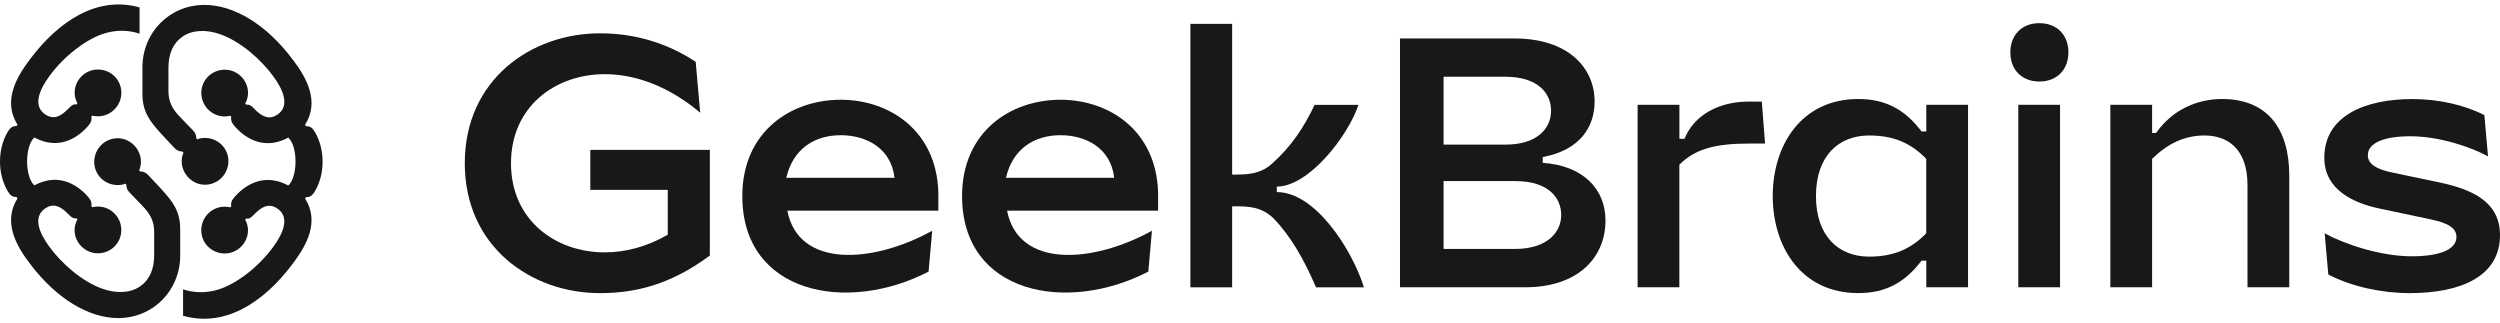
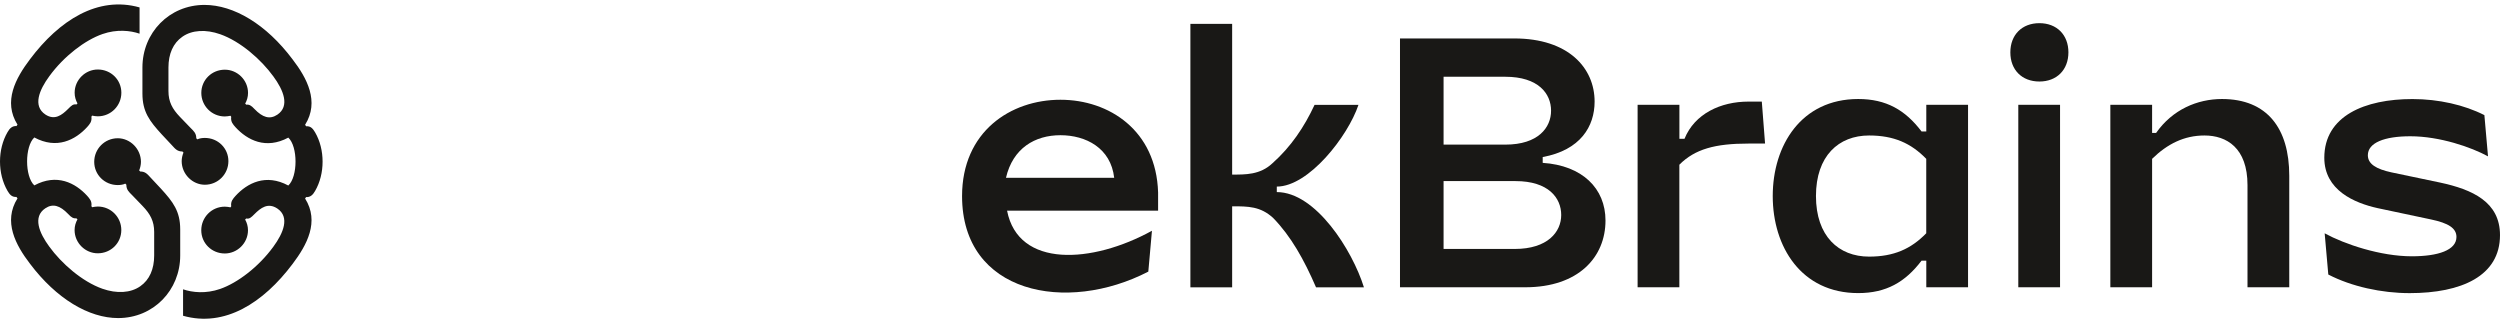
<svg xmlns="http://www.w3.org/2000/svg" width="263" height="34" viewBox="0 0 263 34" fill="none">
  <path d="M105.828 18.706C106.553 15.583 108.882 14.224 111.559 14.224C114.236 14.224 116.86 15.574 117.213 18.706H105.828ZM120.803 28.574L121.185 24.276C114.893 27.739 107.123 28.225 105.944 22.164H121.832V20.246C121.639 13.719 116.677 10.494 111.559 10.494C106.326 10.494 101.209 13.835 101.209 20.629C101.209 30.915 112.207 33.023 120.803 28.574Z" fill="#191816" />
-   <path d="M82.716 18.706C83.441 15.583 85.77 14.224 88.447 14.224C91.119 14.224 93.748 15.574 94.101 18.706H82.716ZM97.686 28.574L98.068 24.276C91.776 27.739 84.006 28.225 82.827 22.164H98.715V20.246C98.522 13.719 93.559 10.494 88.442 10.494C83.209 10.494 78.091 13.835 78.091 20.629C78.091 30.915 89.094 33.023 97.686 28.574Z" fill="#191816" />
  <path d="M129.622 2.51H125.229V30.226H129.622V21.703C131.304 21.703 132.603 21.703 133.937 22.931C135.807 24.849 137.184 27.307 138.446 30.226H143.485C142.263 26.311 138.407 20.207 134.319 20.207V19.629C137.682 19.629 141.804 14.331 142.91 11.033H138.291C137.223 13.335 135.807 15.447 133.86 17.176C132.56 18.405 130.994 18.366 129.622 18.366V2.51Z" fill="#191816" />
  <path d="M151.864 15.214V8.075H158.359C161.833 8.075 163.172 9.843 163.172 11.645C163.172 13.413 161.833 15.214 158.359 15.214H151.864ZM151.864 26.19V19.051H159.427C162.901 19.051 164.24 20.819 164.24 22.62C164.24 24.388 162.829 26.19 159.35 26.19H151.864ZM159.311 4.045H147.279V30.221H160.456C166.071 30.221 168.898 27.035 168.898 23.198C168.898 19.818 166.453 17.405 162.292 17.133V16.521C166.264 15.792 167.753 13.296 167.753 10.688C167.753 7.153 165.003 4.045 159.311 4.045Z" fill="#191816" />
  <path d="M172.276 11.028V30.221H176.668V17.327C178.311 15.676 180.447 15.103 183.926 15.103H185.685L185.342 10.688H183.931C181.027 10.688 178.277 11.956 177.209 14.602H176.673V11.028H172.276Z" fill="#191816" />
  <path d="M191.039 20.624C191.039 16.404 193.421 14.253 196.63 14.253C199.225 14.253 201.037 15.059 202.641 16.71V24.539C201.037 26.19 199.225 26.996 196.63 26.996C193.426 26.996 191.039 24.849 191.039 20.624ZM202.646 11.028V13.83H202.148C200.428 11.567 198.427 10.416 195.485 10.416C189.488 10.416 186.492 15.292 186.492 20.624C186.492 25.957 189.488 30.833 195.485 30.833C198.427 30.833 200.428 29.682 202.148 27.419H202.646V30.221H207.038V11.028H202.646Z" fill="#191816" />
  <path d="M212.325 30.221H216.717V11.028H212.325V30.221ZM214.543 8.576C216.374 8.576 217.597 7.347 217.597 5.506C217.597 3.666 216.374 2.437 214.543 2.437C212.711 2.437 211.489 3.666 211.489 5.506C211.484 7.347 212.706 8.576 214.543 8.576Z" fill="#191816" />
  <path d="M226.401 11.028H222.008V30.221H226.401V16.71C228.005 15.137 229.779 14.253 231.914 14.253C234.243 14.253 236.437 15.559 236.437 19.473V30.221H240.83V18.478C240.83 13.524 238.52 10.416 233.751 10.416C231.156 10.416 228.542 11.528 226.821 13.986H226.401V11.028Z" fill="#191816" />
  <path d="M244.517 16.598C244.517 20.012 247.687 21.358 250.132 21.897L255.747 23.087C257.578 23.47 258.419 24.009 258.419 24.927C258.419 26.311 256.51 26.962 253.722 26.962C250.436 26.962 246.657 25.695 244.555 24.544L244.937 28.88C247.382 30.148 250.552 30.837 253.49 30.837C258.95 30.837 263 29.036 263 24.733C263 21.241 260.096 19.935 256.699 19.206L251.581 18.133C249.977 17.788 249.098 17.249 249.098 16.331C249.098 15.025 250.818 14.335 253.567 14.335C256.66 14.335 259.985 15.486 261.739 16.448L261.357 12.111C259.255 11.038 256.544 10.421 253.795 10.421C248.798 10.416 244.517 12.184 244.517 16.598Z" fill="#191816" />
-   <path d="M62.102 15.763V19.974H70.249V24.689C68.05 25.966 65.779 26.549 63.619 26.549C58.454 26.549 53.757 23.179 53.757 17.176C53.757 11.174 58.458 7.803 63.619 7.803C66.934 7.803 70.462 9.149 73.66 11.858L73.187 6.502C70.094 4.467 66.692 3.505 63.102 3.505C55.922 3.505 48.895 8.342 48.895 17.172C48.895 26 55.922 30.837 63.102 30.837C66.692 30.837 70.437 30.031 74.675 26.884V15.763H62.102Z" fill="#191816" />
  <path d="M23.65 12.251C23.839 12.251 24.062 12.213 24.251 12.178L24.324 12.29C24.251 12.815 24.513 13.082 24.775 13.383C26.016 14.738 27.965 15.753 30.33 14.476C31.343 15.418 31.343 18.575 30.33 19.517C27.965 18.24 26.016 19.255 24.775 20.61C24.513 20.911 24.251 21.173 24.324 21.703L24.251 21.814C24.062 21.776 23.839 21.741 23.65 21.741C22.259 21.741 21.173 22.868 21.173 24.223C21.173 25.578 22.264 26.666 23.65 26.666C24.964 26.666 26.088 25.573 26.088 24.223C26.088 23.811 25.977 23.432 25.788 23.096L25.899 22.985C26.239 23.058 26.423 22.873 26.762 22.533C27.436 21.858 28.188 21.29 29.167 21.931C30.519 22.834 29.807 24.524 28.755 25.957C27.218 28.065 25.003 29.755 23.16 30.396C21.658 30.921 20.233 30.77 19.258 30.435V33.218C23.65 34.462 27.703 31.863 30.781 27.764C32.284 25.773 33.631 23.325 32.095 20.882L32.206 20.731C32.618 20.77 32.919 20.508 33.147 20.09C34.199 18.284 34.199 15.729 33.147 13.922C32.923 13.548 32.696 13.247 32.206 13.281L32.095 13.13C33.631 10.687 32.284 8.206 30.781 6.248C28.008 2.547 24.591 0.517 21.512 0.517C17.794 0.517 14.983 3.451 14.983 7.098V9.842C14.983 11.761 15.734 12.737 17.009 14.131L18.1 15.296C18.439 15.671 18.662 15.938 19.19 15.938L19.302 16.049C19.19 16.312 19.113 16.652 19.113 16.953C19.113 18.308 20.237 19.434 21.551 19.434C22.942 19.434 24.028 18.308 24.028 16.953C24.028 15.598 22.938 14.51 21.551 14.51C21.289 14.51 20.989 14.549 20.761 14.66L20.649 14.549C20.649 14.024 20.388 13.796 20.048 13.456L18.924 12.29C18.134 11.464 17.721 10.712 17.721 9.58V7.098C17.721 5.67 18.211 4.539 19.186 3.864C20.199 3.15 21.663 3.072 23.165 3.601C25.303 4.354 27.48 6.273 28.759 8.04C29.811 9.468 30.524 11.163 29.172 12.067C28.381 12.591 27.635 12.368 26.767 11.464C26.428 11.091 26.205 10.974 25.904 11.013L25.793 10.901C25.982 10.561 26.093 10.187 26.093 9.774C26.093 8.419 24.969 7.331 23.655 7.331C22.264 7.331 21.178 8.424 21.178 9.774C21.178 11.124 22.264 12.251 23.65 12.251ZM10.29 21.727C10.101 21.727 9.878 21.766 9.689 21.8L9.616 21.688C9.689 21.163 9.427 20.896 9.166 20.595C7.925 19.24 5.976 18.225 3.61 19.503C2.597 18.56 2.597 15.403 3.61 14.461C5.976 15.739 7.925 14.723 9.166 13.368C9.427 13.067 9.689 12.805 9.616 12.276L9.689 12.164C9.878 12.203 10.101 12.237 10.29 12.237C11.681 12.237 12.767 11.11 12.767 9.755C12.767 8.4 11.677 7.312 10.29 7.312C8.976 7.312 7.852 8.405 7.852 9.755C7.852 10.168 7.963 10.547 8.152 10.882L8.041 10.993C7.702 10.921 7.517 11.105 7.178 11.445C6.504 12.12 5.753 12.688 4.774 12.047C3.421 11.144 4.134 9.454 5.186 8.021C6.722 5.913 8.938 4.223 10.78 3.582C12.283 3.057 13.708 3.208 14.682 3.543V0.78C10.29 -0.459 6.233 2.135 3.155 6.234C1.652 8.225 0.304 10.673 1.841 13.116L1.729 13.266C1.317 13.227 1.017 13.49 0.789 13.908C-0.263 15.714 -0.263 18.269 0.789 20.076C1.012 20.45 1.24 20.751 1.729 20.717L1.841 20.867C0.304 23.305 1.657 25.792 3.155 27.744C5.932 31.431 9.35 33.461 12.428 33.461C16.146 33.461 18.958 30.527 18.958 26.88V24.136C18.958 22.218 18.206 21.241 16.931 19.847L15.841 18.682C15.501 18.308 15.278 18.041 14.75 18.041L14.639 17.929C14.75 17.667 14.828 17.327 14.828 17.026C14.828 15.671 13.703 14.544 12.389 14.544C10.998 14.544 9.912 15.671 9.912 17.026C9.912 18.381 11.003 19.468 12.389 19.468C12.651 19.468 12.951 19.43 13.179 19.318L13.291 19.43C13.291 19.954 13.553 20.183 13.892 20.522L15.017 21.688C15.807 22.514 16.219 23.267 16.219 24.398V26.88C16.219 28.308 15.729 29.439 14.755 30.115C13.742 30.829 12.278 30.906 10.775 30.377C8.637 29.624 6.461 27.706 5.181 25.938C4.129 24.51 3.416 22.815 4.769 21.912C5.559 21.387 6.305 21.61 7.173 22.514C7.513 22.888 7.736 23.004 8.036 22.965L8.148 23.077C7.959 23.417 7.847 23.791 7.847 24.204C7.847 25.559 8.972 26.647 10.285 26.647C11.677 26.647 12.762 25.554 12.762 24.204C12.767 22.859 11.677 21.727 10.29 21.727Z" fill="#191816" />
</svg>